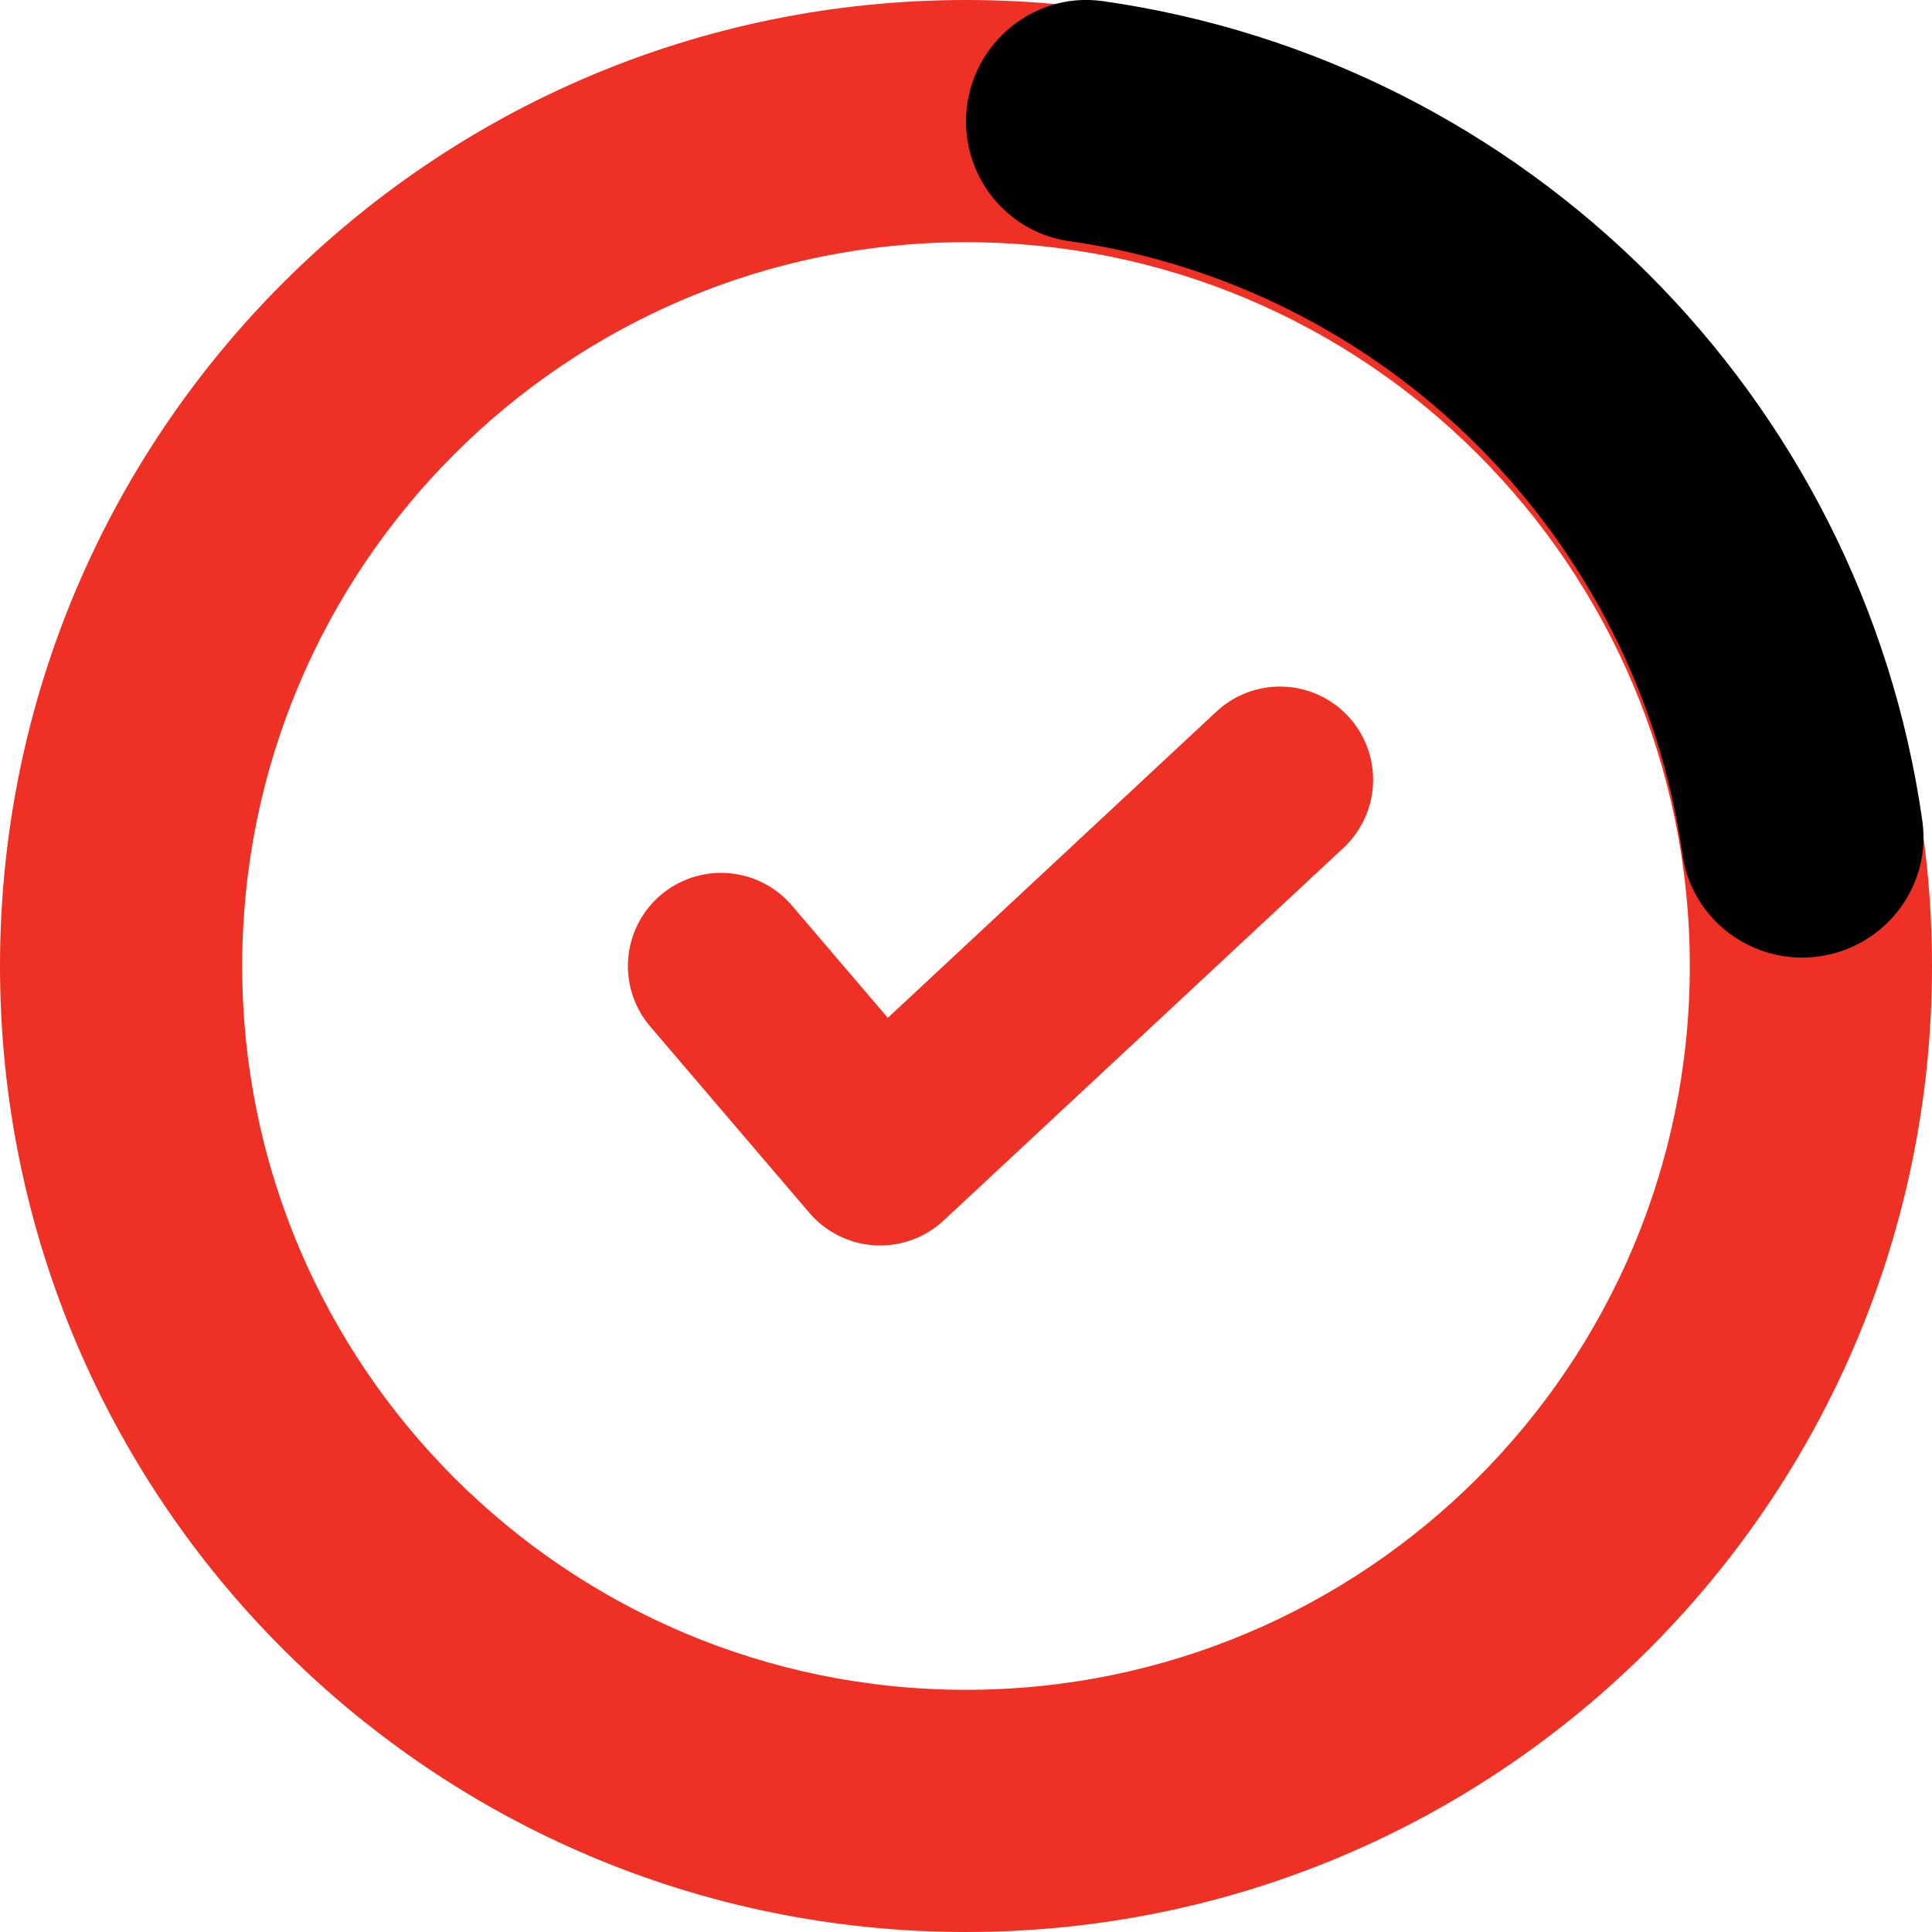
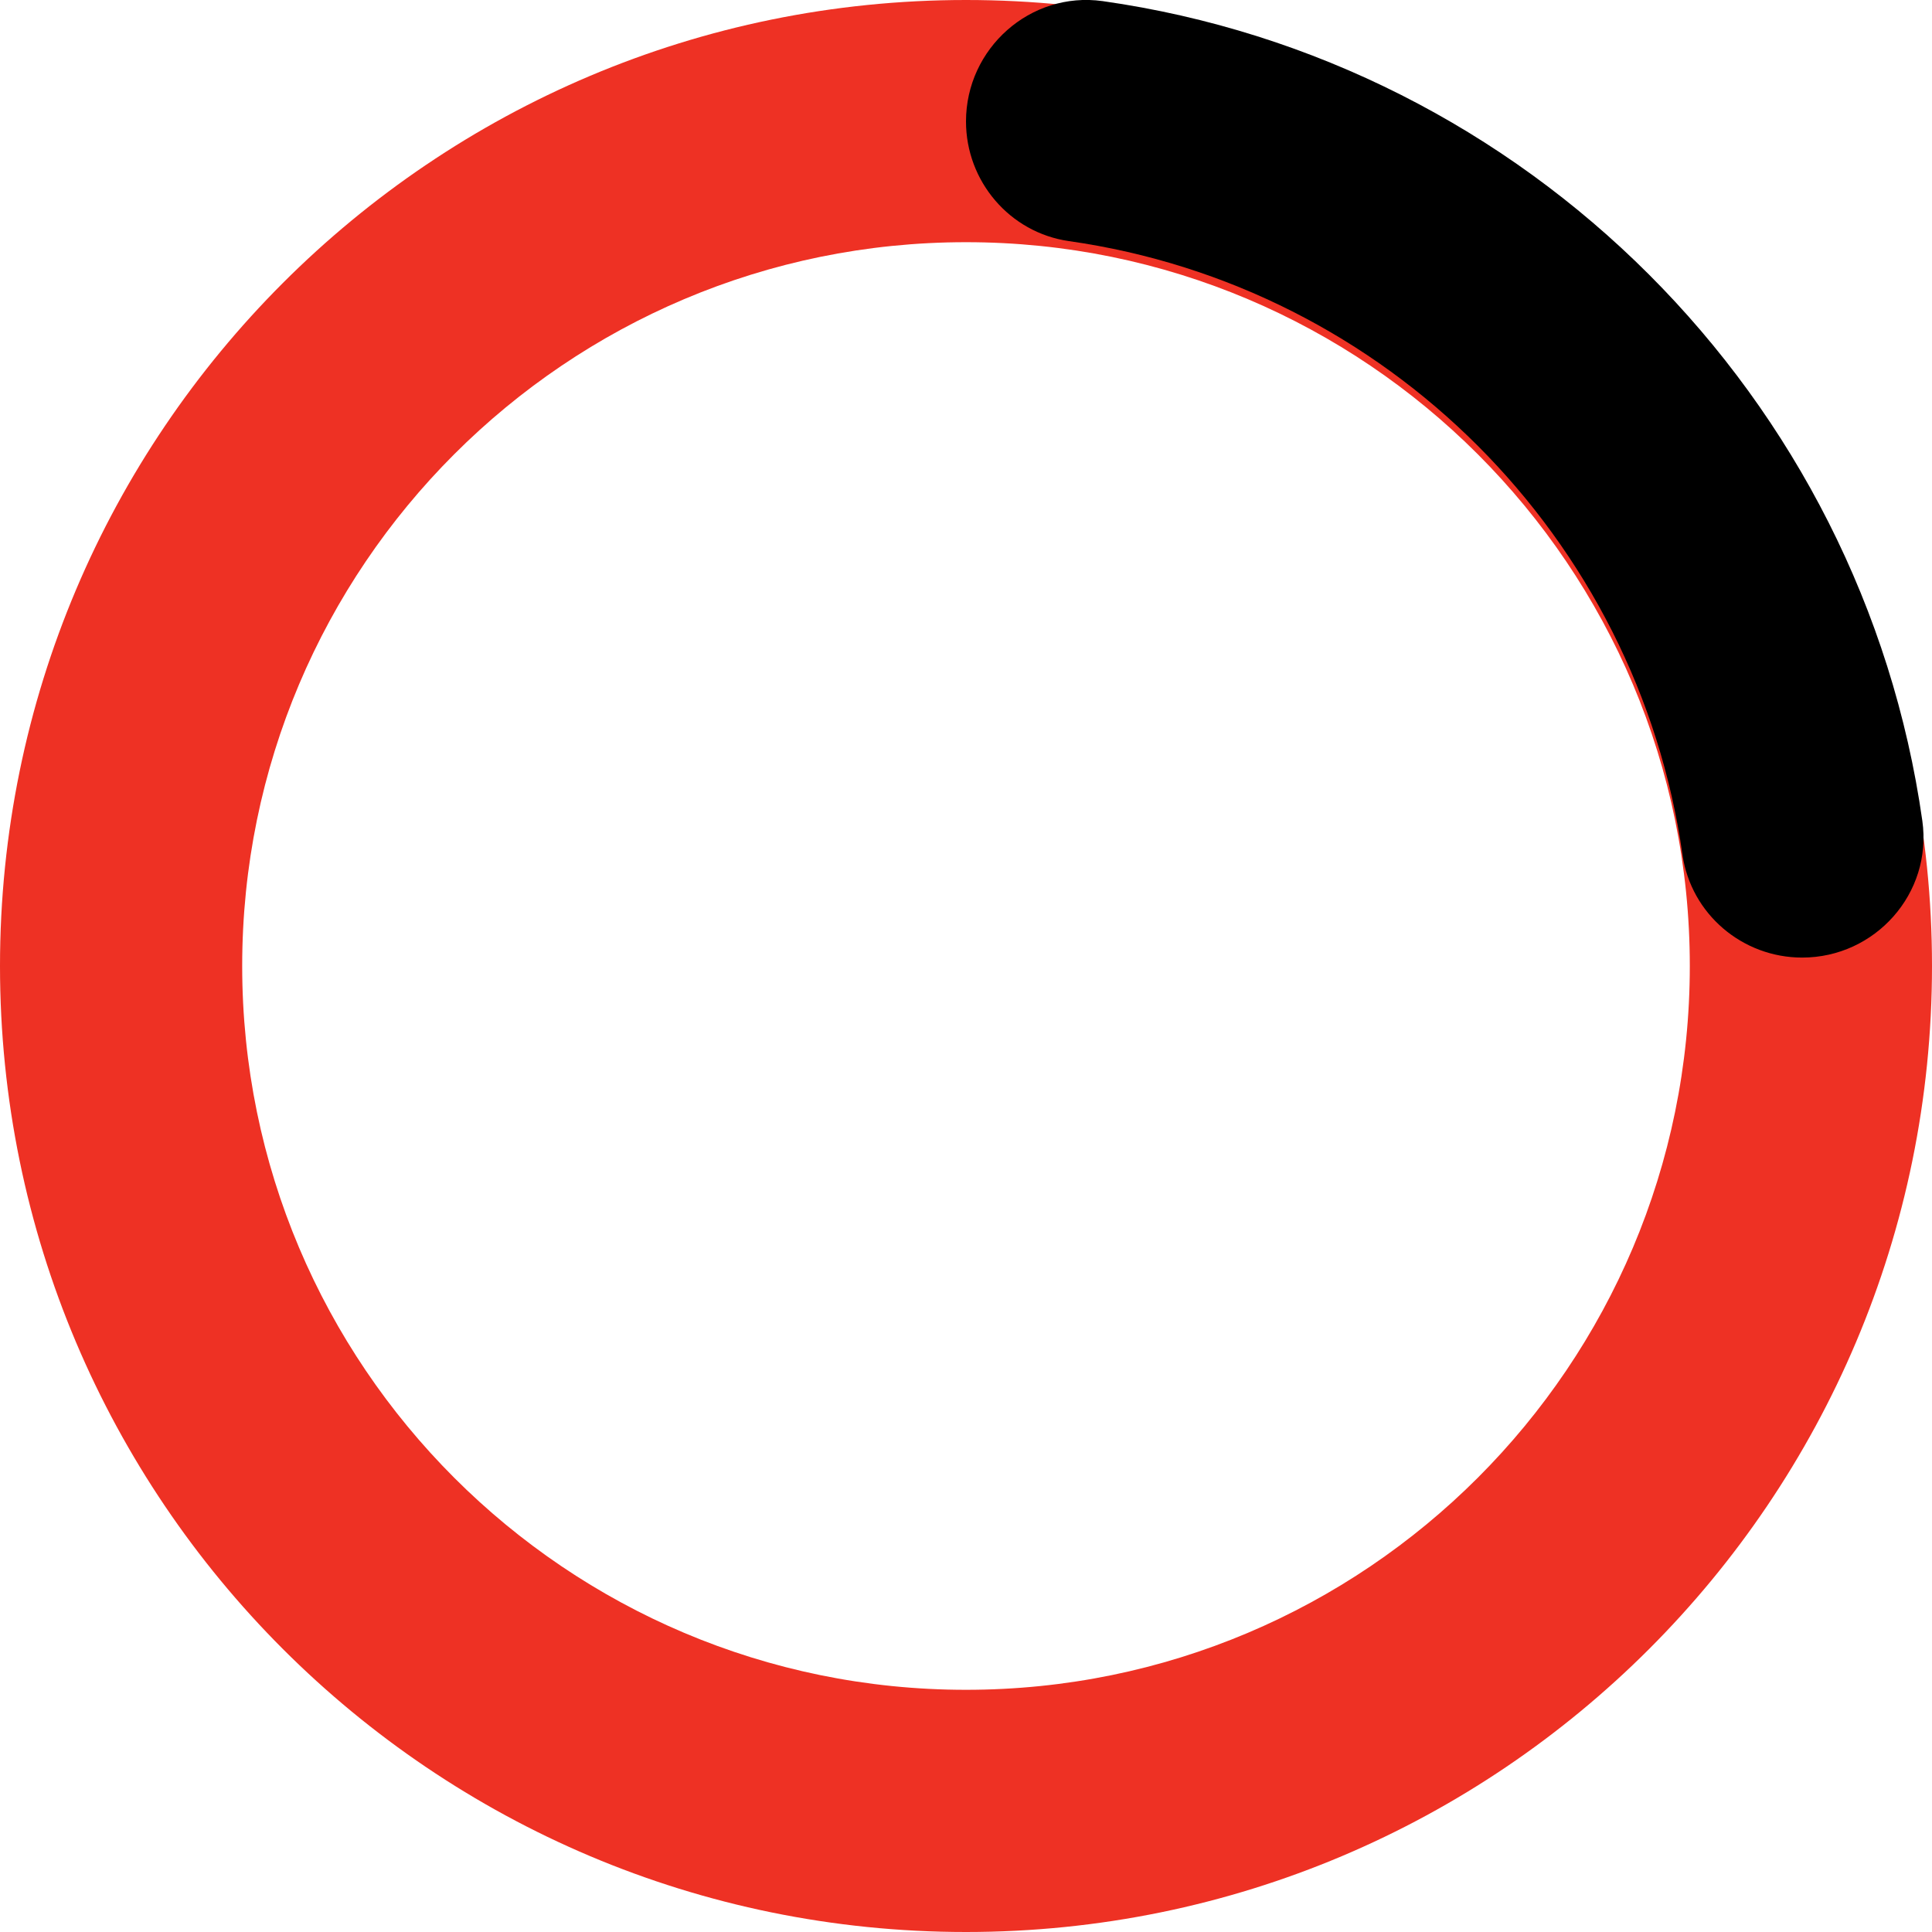
<svg xmlns="http://www.w3.org/2000/svg" width="14" height="14" viewBox="0 0 14 14" fill="none">
  <path d="M7 0C3.134 0 0 3.134 0 7C0 10.866 3.134 14 7 14C10.866 14 14 10.866 14 7C14 3.134 10.866 0 7 0ZM7 12.245C4.104 12.245 1.755 9.896 1.755 7C1.755 4.104 4.104 1.755 7 1.755C9.896 1.755 12.245 4.104 12.245 7C12.245 9.896 9.896 12.245 7 12.245Z" fill="#EE3124" />
  <path d="M7 0.88C7 1.313 7.316 1.685 7.745 1.747C10.046 2.074 11.865 3.894 12.192 6.194C12.254 6.624 12.627 6.939 13.059 6.939C13.589 6.939 14.004 6.473 13.93 5.948C13.494 2.875 11.063 0.444 7.99 0.008C7.467 -0.065 7 0.35 7 0.88Z" fill="black" />
-   <path d="M5.225 7L6.378 8.35L9.275 5.65" stroke="#EE3124" stroke-width="1.35" stroke-linecap="round" stroke-linejoin="round" />
</svg>